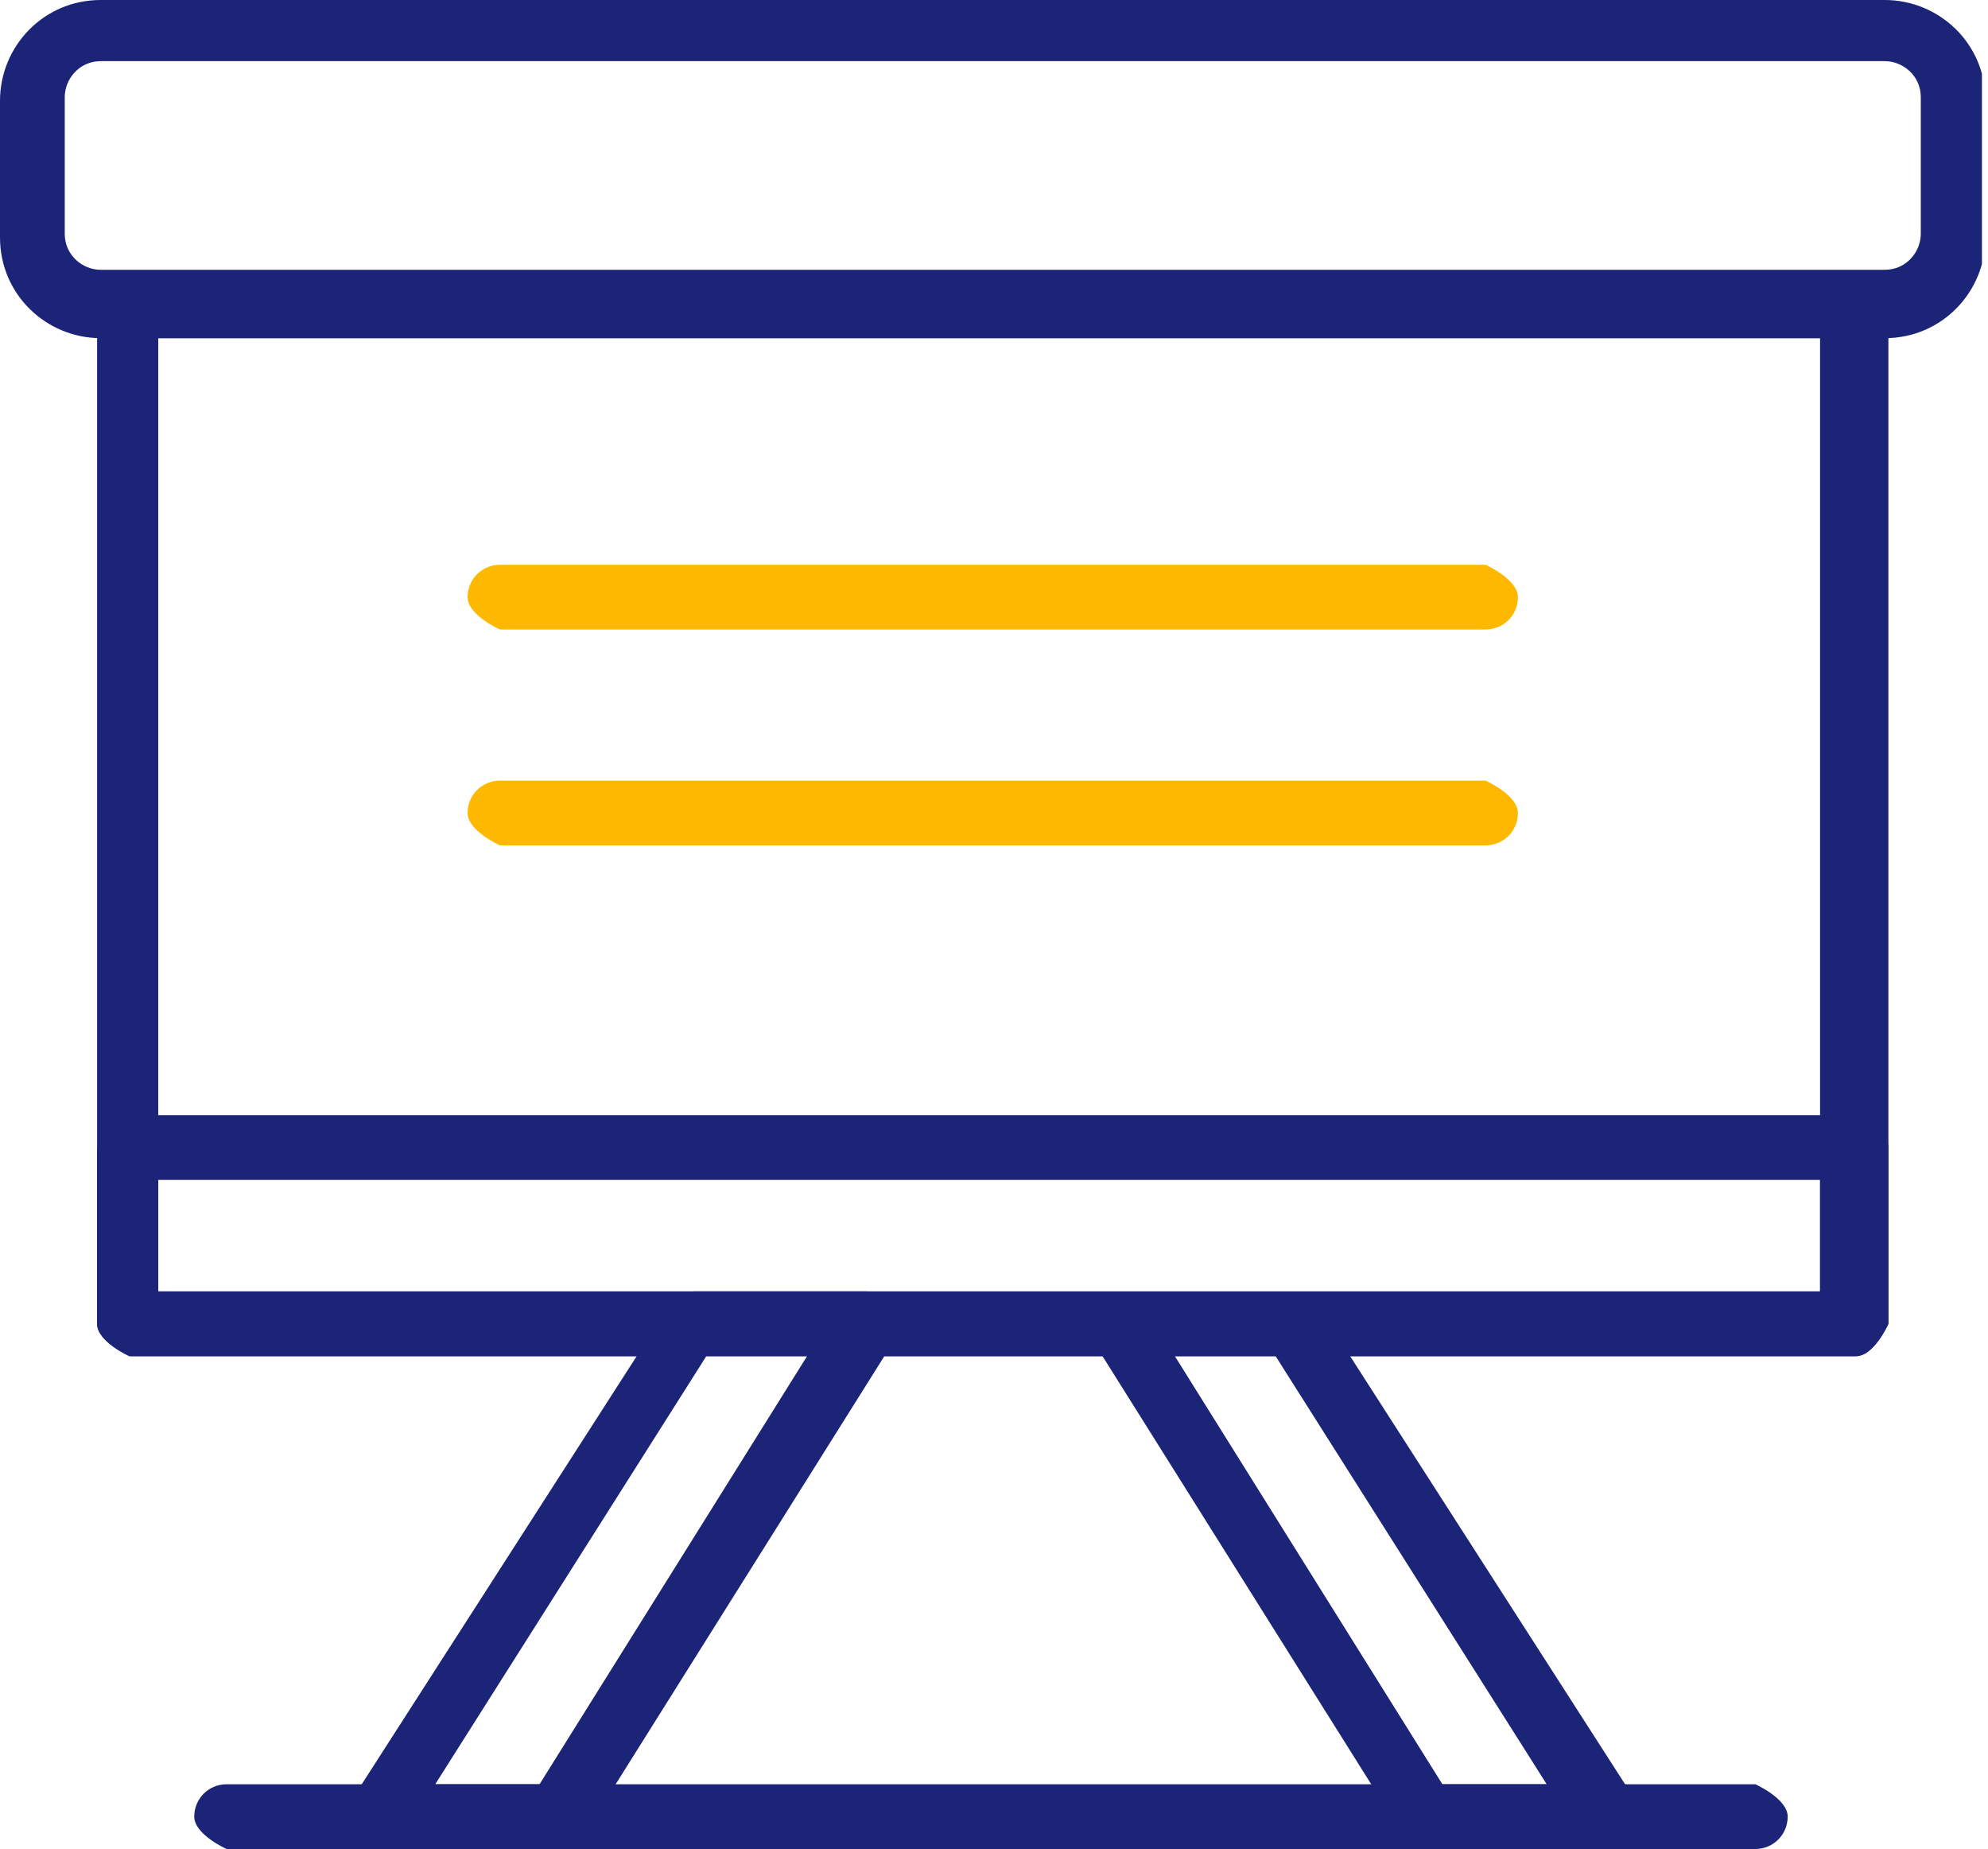
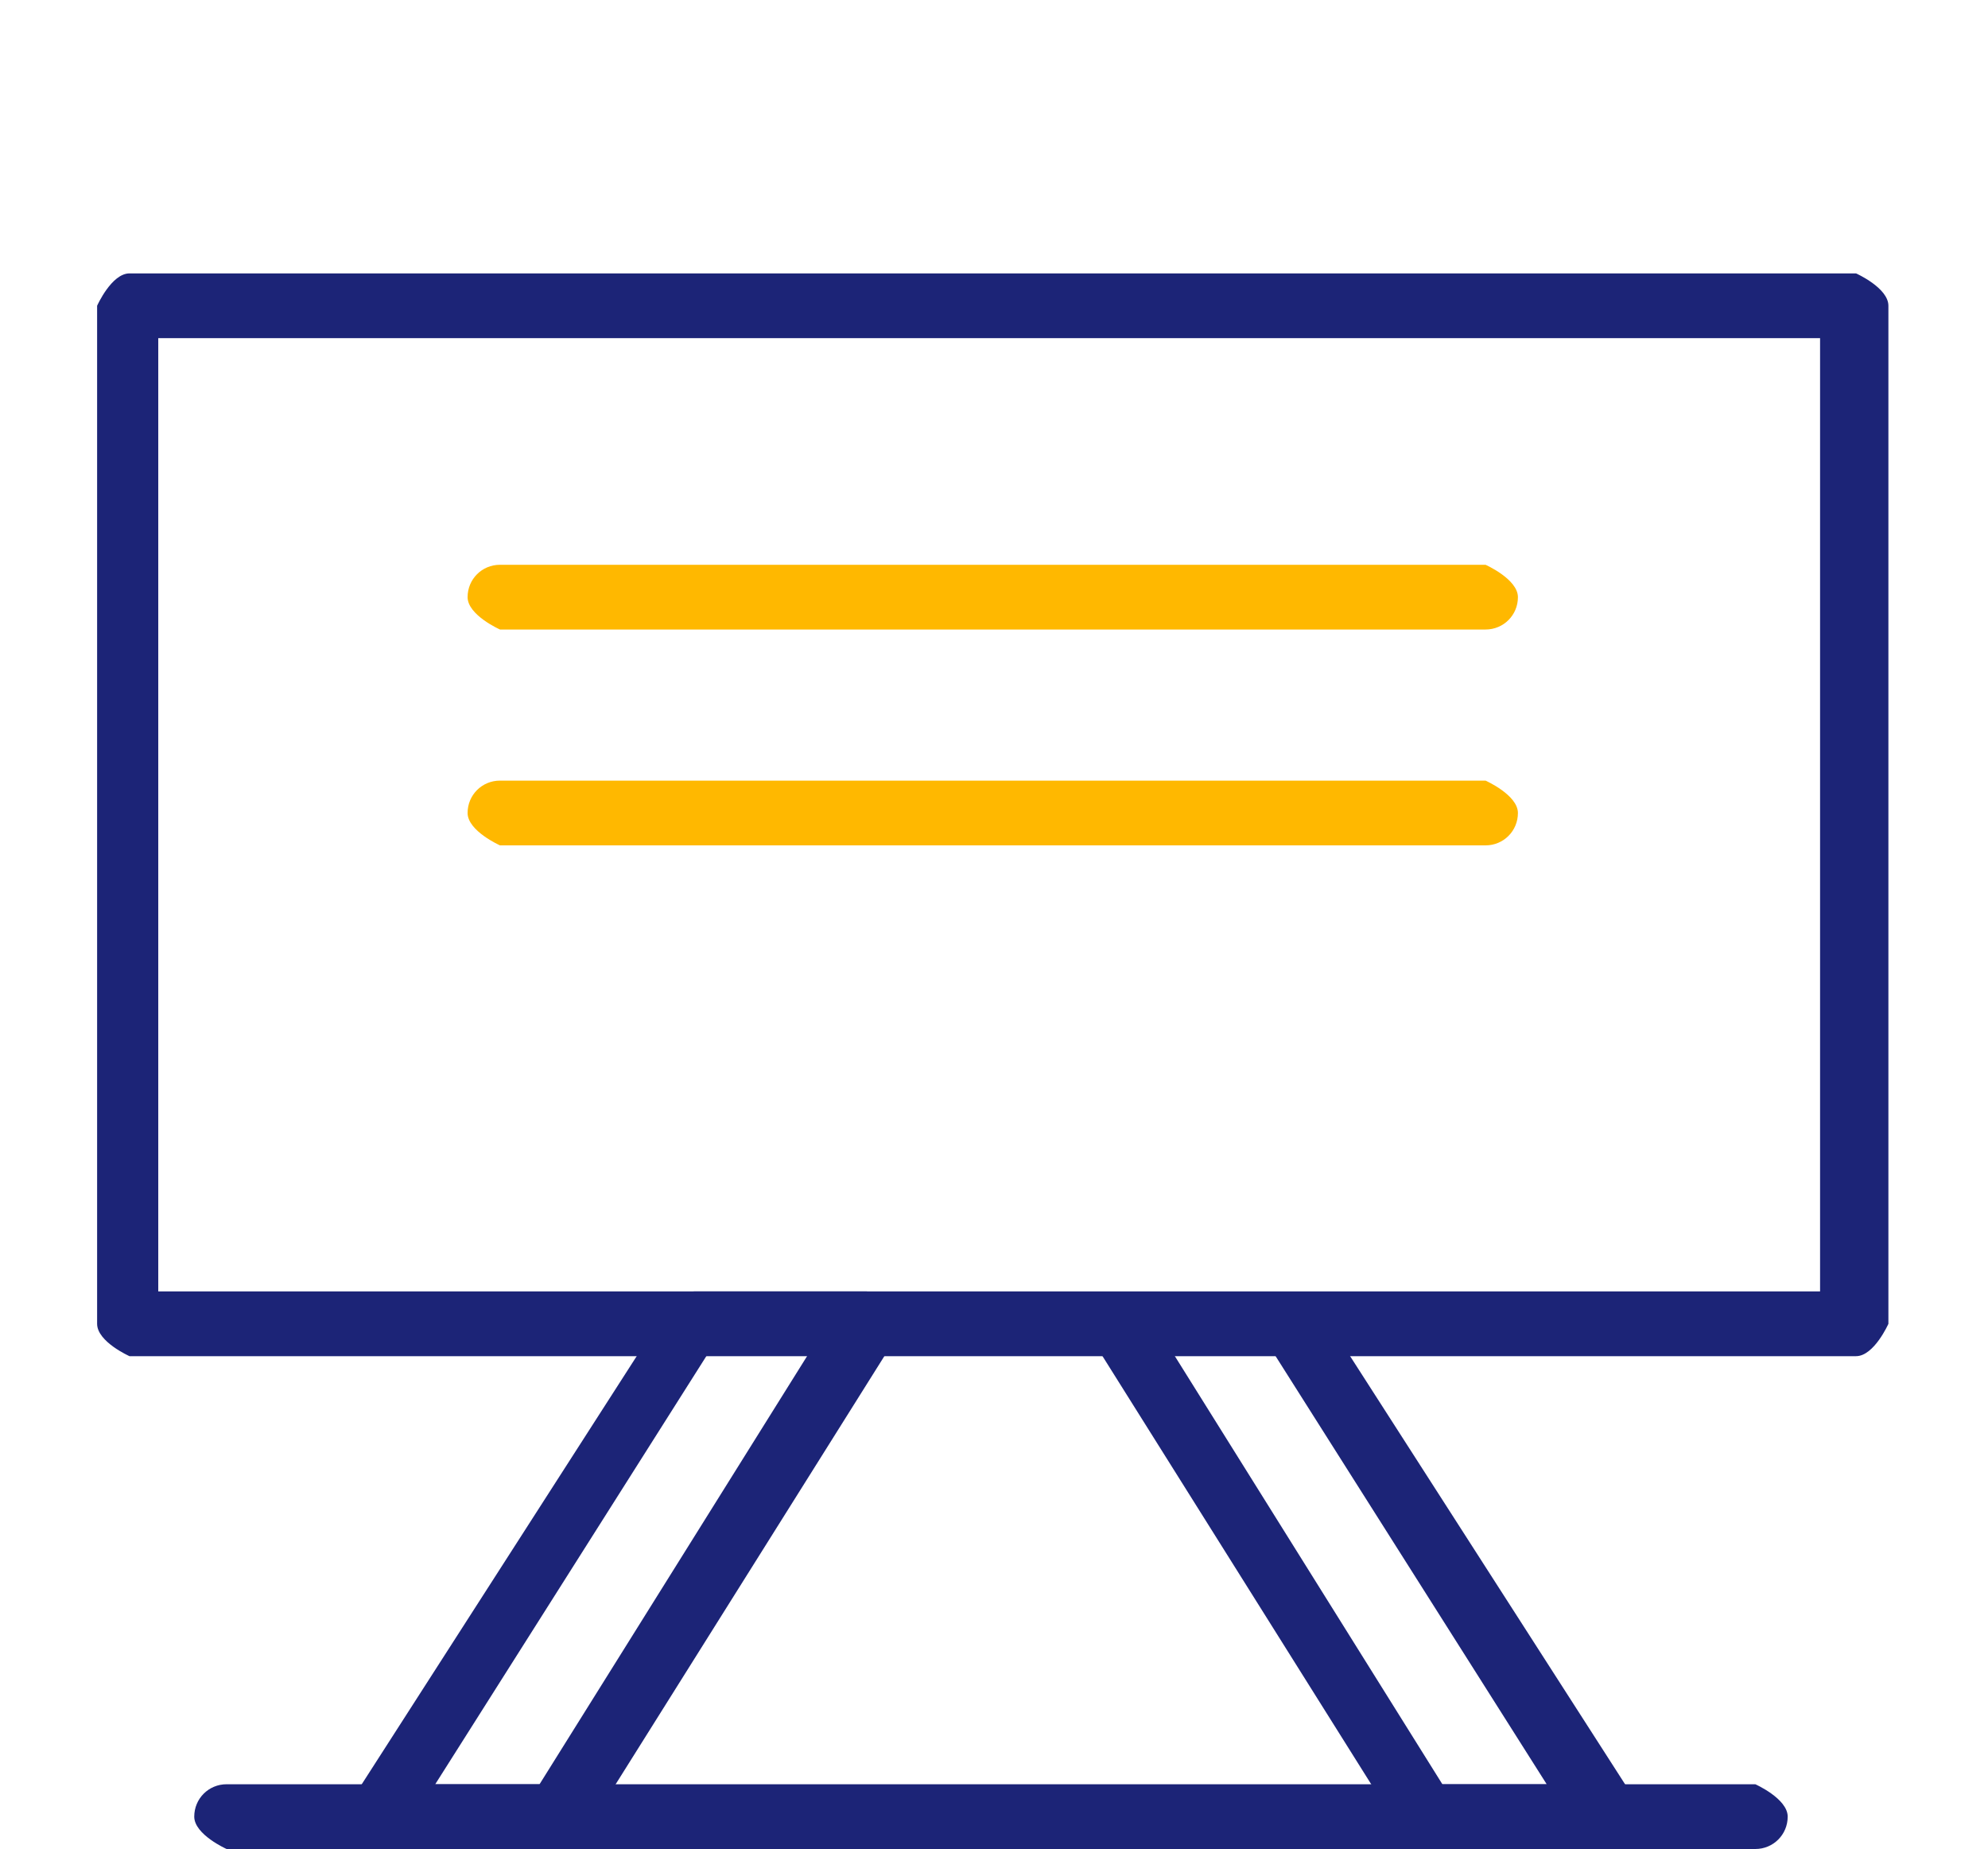
<svg xmlns="http://www.w3.org/2000/svg" width="100" height="93" viewBox="0 0 100 93" fill="none">
  <g clip-path="url(#clip0_92_335)">
-     <path d="M94.809 17.008H5.066C2.352 17.008 0 14.837 0 11.942V5.066C0 2.352 2.171 0 5.066 0H94.809C97.523 0 99.876 2.171 99.876 5.066V11.942C99.876 14.656 97.704 17.008 94.809 17.008ZM5.066 3.076C3.981 3.076 3.257 3.981 3.257 4.885V11.761C3.257 12.846 4.161 13.57 5.066 13.57H94.809C95.895 13.57 96.619 12.665 96.619 11.761V4.885C96.619 3.8 95.714 3.076 94.809 3.076H5.066Z" fill="#1C2477" />
    <path d="M93.181 68.212H6.514C6.514 68.212 4.885 67.488 4.885 66.584V15.379C4.885 15.379 5.609 13.751 6.514 13.751H93.362C93.362 13.751 94.99 14.475 94.99 15.379V66.584C94.99 66.584 94.267 68.212 93.362 68.212H93.181ZM7.961 64.955H91.553V17.008H7.961V65.136V64.955Z" fill="#1C2477" />
-     <path d="M93.181 68.212H6.514C6.514 68.212 4.885 67.488 4.885 66.584V57.718C4.885 57.718 5.609 56.09 6.514 56.09H93.362C93.362 56.09 94.99 56.813 94.99 57.718V66.584C94.99 66.584 94.267 68.212 93.362 68.212H93.181ZM7.961 64.955H91.553V59.346H7.961V64.955Z" fill="#1C2477" />
    <path d="M28.045 93H19.179C19.179 93 18.093 92.638 17.731 92.095C17.369 91.552 17.55 91.01 17.731 90.467L33.654 65.679C33.654 65.679 34.377 64.955 34.92 64.955H43.605C43.605 64.955 44.691 65.317 45.052 65.679C45.414 66.222 45.233 66.764 45.052 67.307L29.492 92.095C29.492 92.095 28.768 92.819 28.226 92.819L28.045 93ZM21.893 89.743H27.14L40.71 68.031H35.644L21.893 89.743Z" fill="#1C2477" />
    <path d="M80.697 93H71.831C71.831 93 70.745 92.638 70.564 92.276L55.004 67.488C55.004 67.488 54.642 66.403 55.004 65.86C55.366 65.317 55.728 65.136 56.452 65.136H65.136C65.136 65.136 66.222 65.498 66.403 65.86L82.325 90.648C82.325 90.648 82.687 91.734 82.325 92.276C81.963 92.819 81.601 93.181 80.878 93.181L80.697 93ZM72.555 89.743H77.802L64.051 68.031H58.985L72.555 89.743Z" fill="#1C2477" />
    <path d="M88.296 93H11.399C11.399 93 9.771 92.276 9.771 91.372C9.771 90.467 10.494 89.743 11.399 89.743H88.296C88.296 89.743 89.924 90.467 89.924 91.372C89.924 92.276 89.201 93 88.296 93Z" fill="#1C2477" />
    <path d="M74.726 31.663H25.15C25.15 31.663 23.521 30.94 23.521 30.035C23.521 29.13 24.245 28.407 25.15 28.407H74.726C74.726 28.407 76.354 29.13 76.354 30.035C76.354 30.94 75.63 31.663 74.726 31.663Z" fill="#FFB800" />
    <path d="M74.726 42.52H25.15C25.15 42.52 23.521 41.796 23.521 40.891C23.521 39.986 24.245 39.263 25.15 39.263H74.726C74.726 39.263 76.354 39.986 76.354 40.891C76.354 41.796 75.63 42.52 74.726 42.52Z" fill="#FFB800" />
  </g>
  <defs>
    <clipPath id="clip0_92_335">
      <rect width="99.695" height="93" fill="white" />
    </clipPath>
  </defs>
</svg>